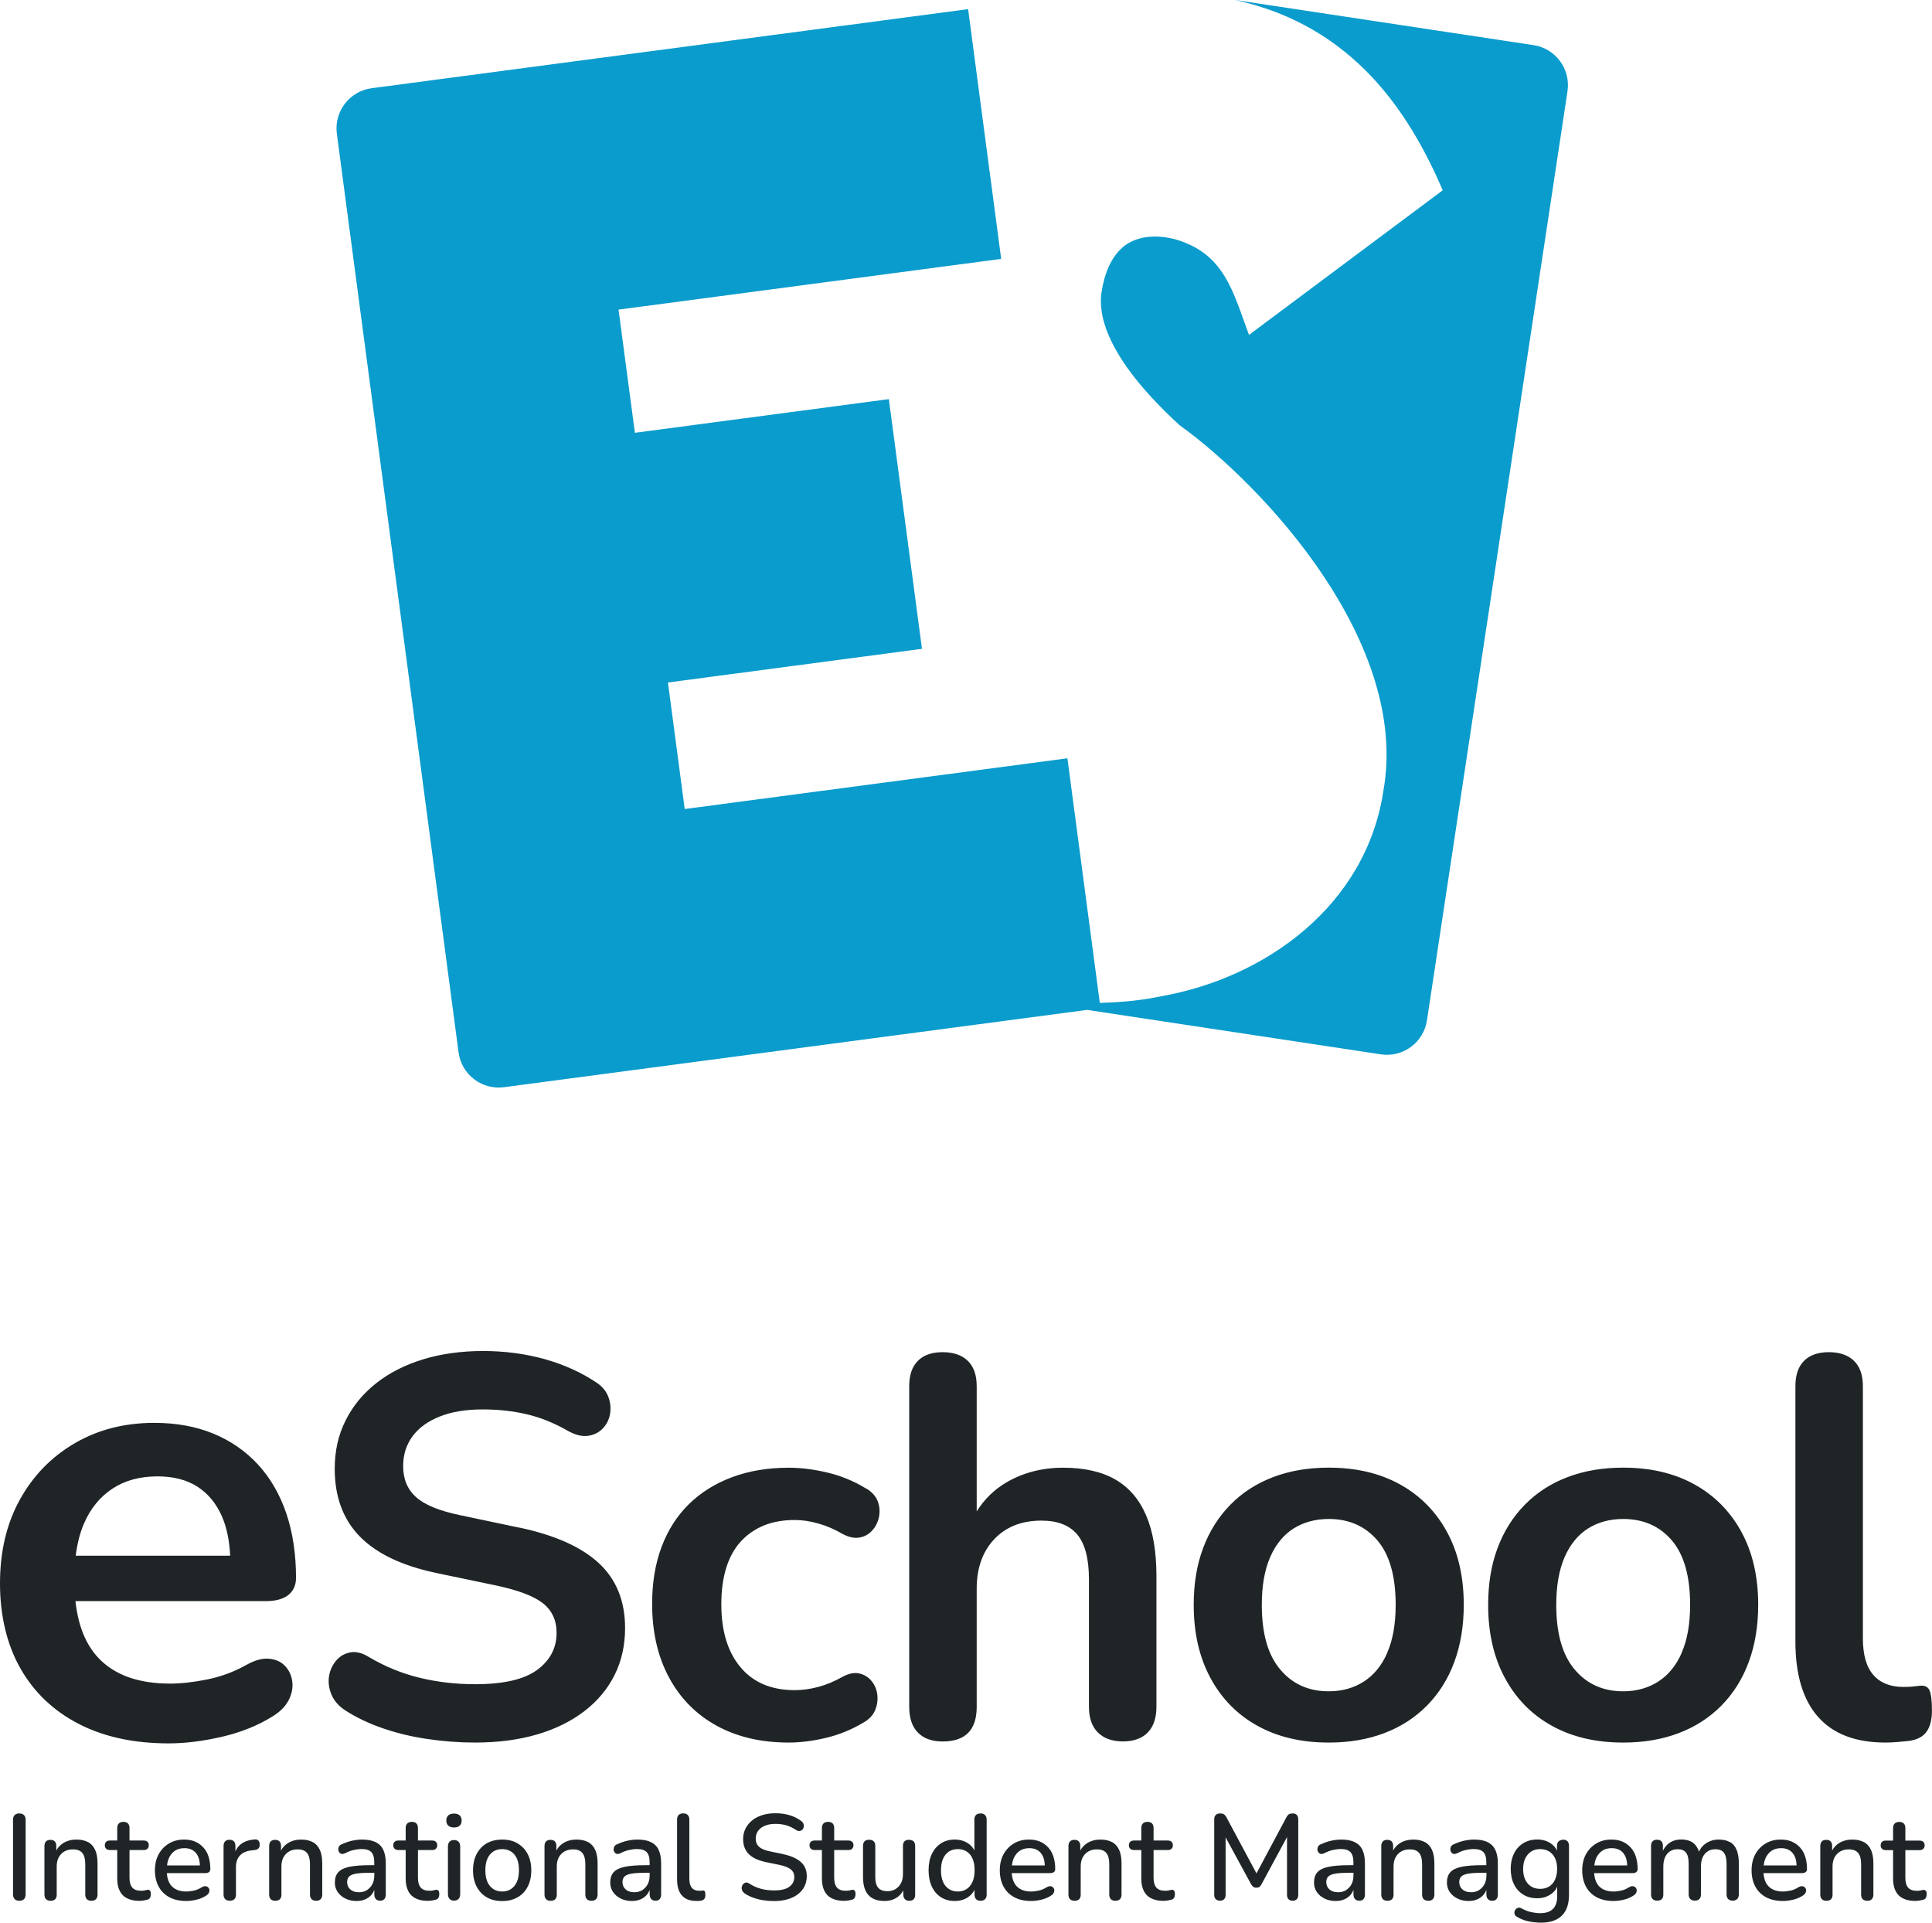
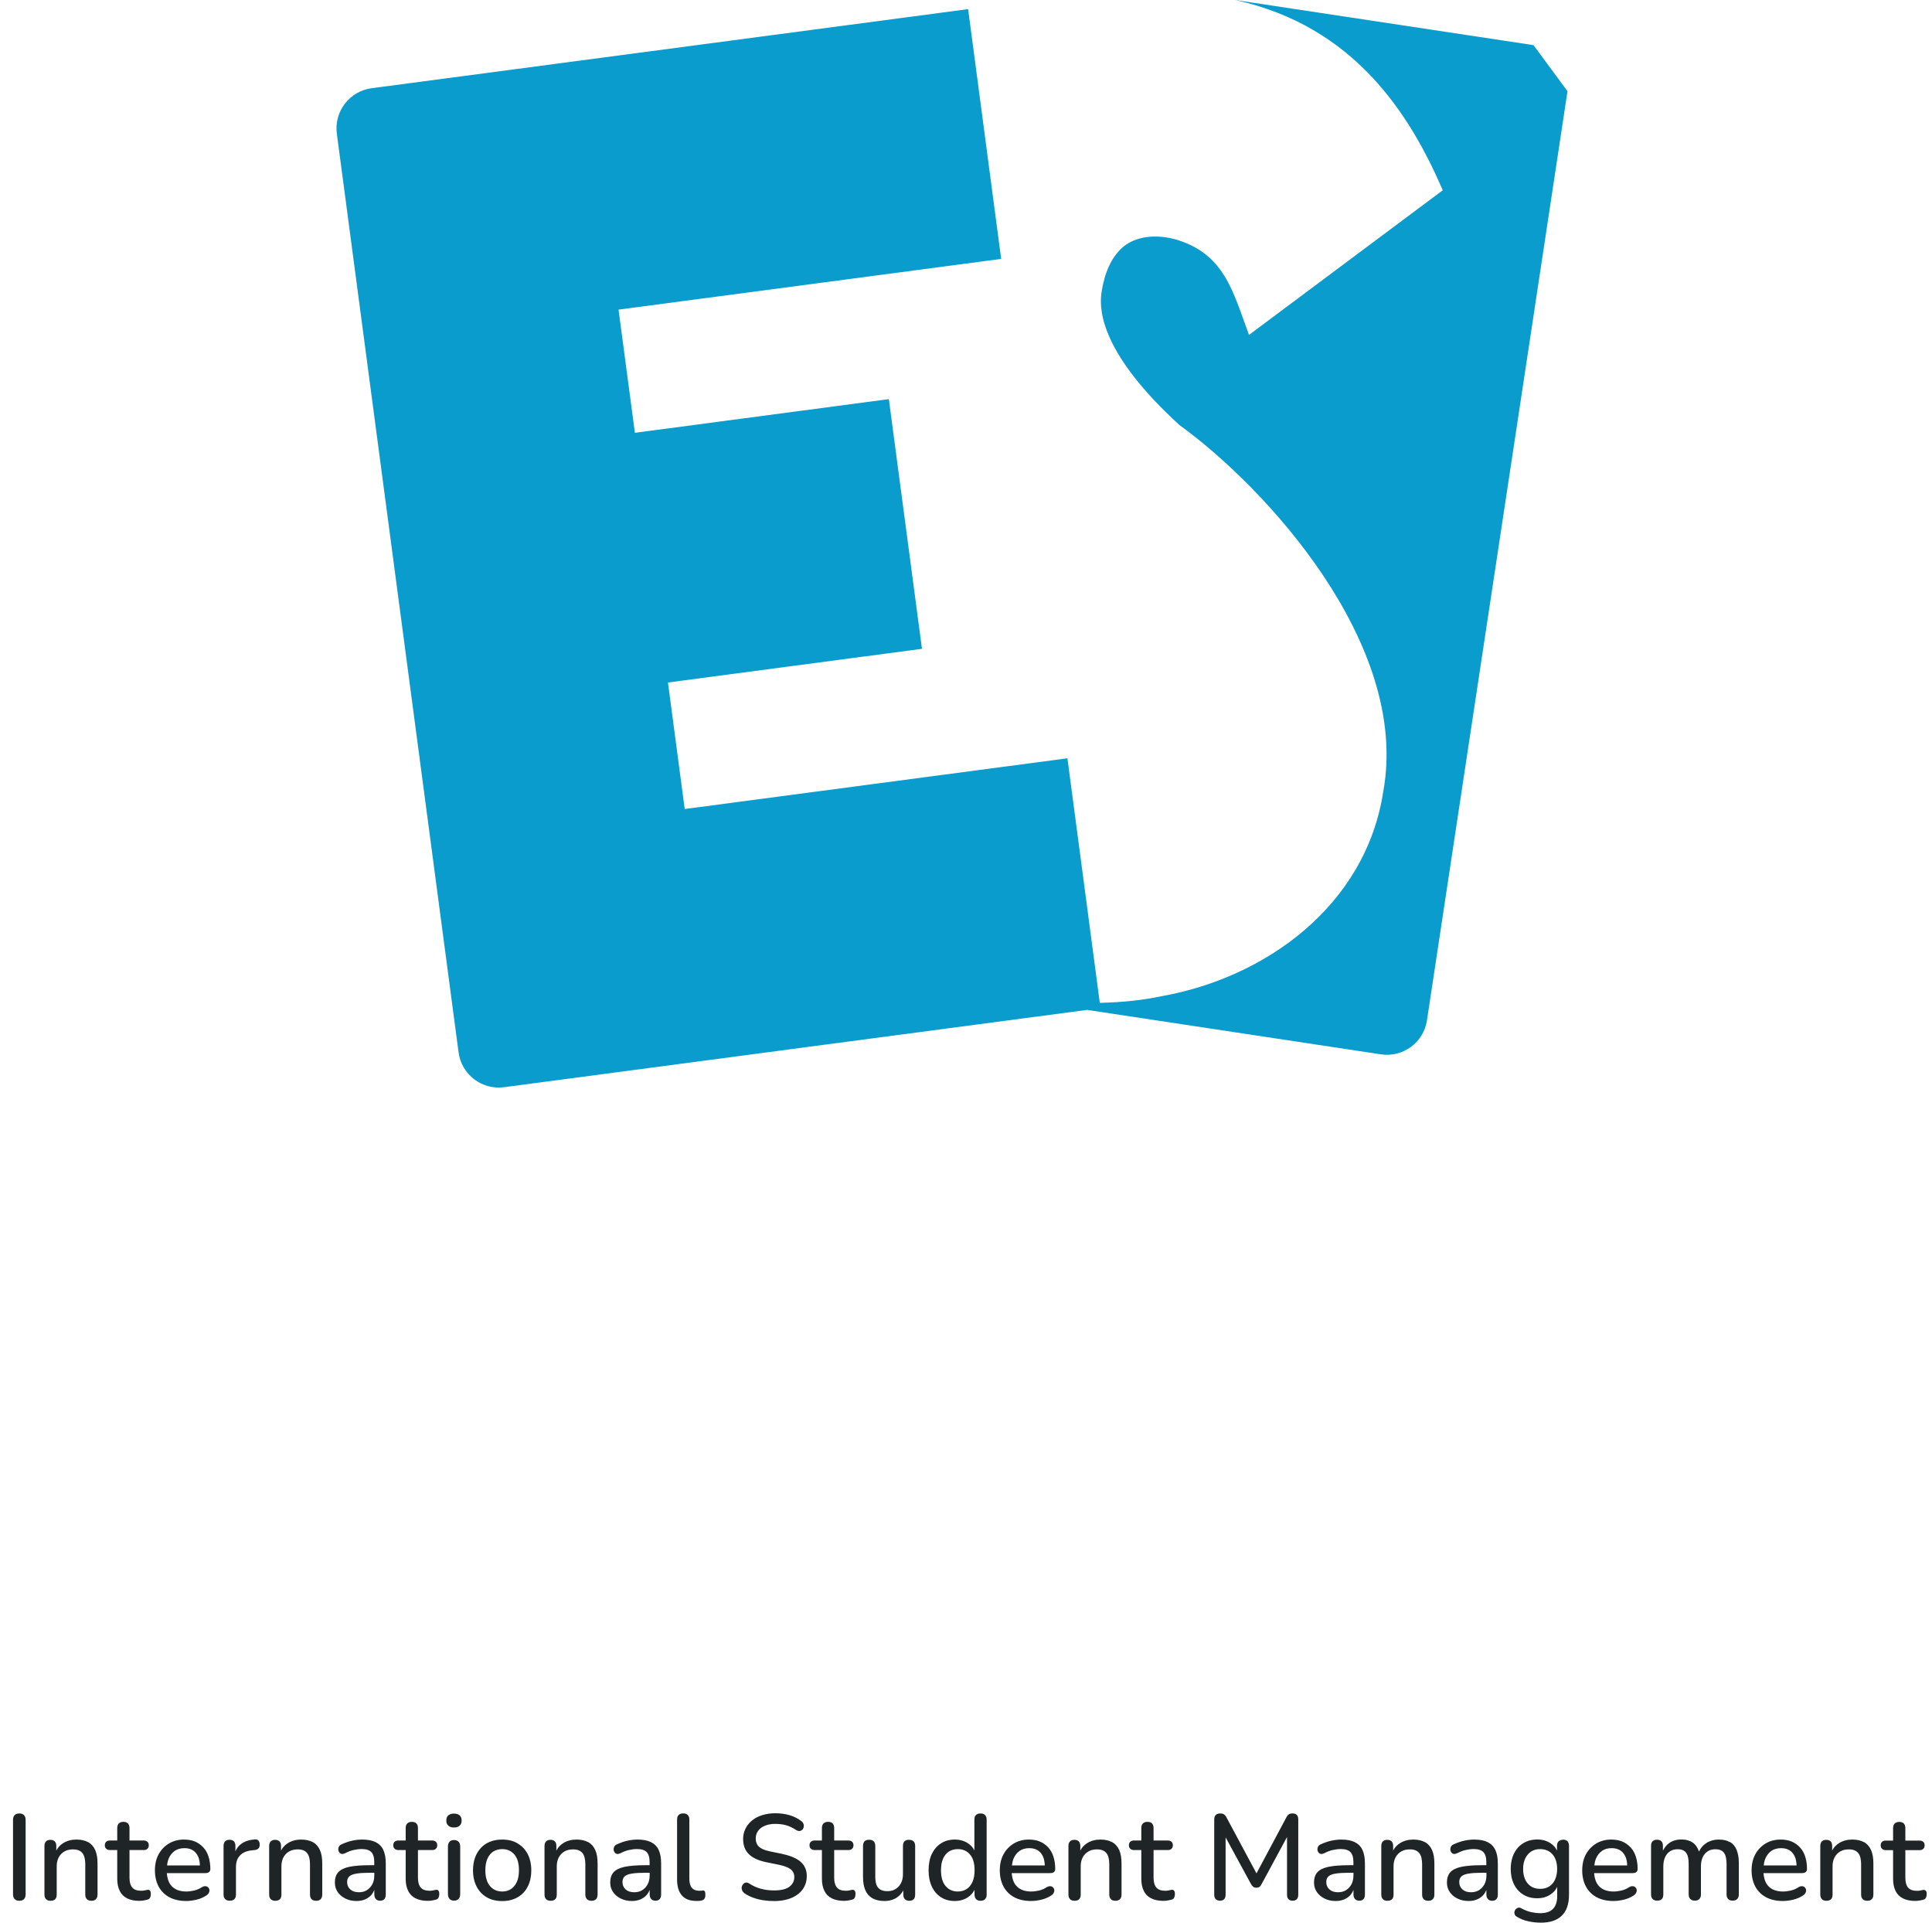
<svg xmlns="http://www.w3.org/2000/svg" id="Layer_1" data-name="Layer 1" viewBox="0 0 283.46 282.08">
  <defs>
    <style>
      .cls-1 {
        fill: #0a9ccc;
      }

      .cls-2 {
        fill: #1f2426;
      }
    </style>
  </defs>
-   <path class="cls-1" d="M224.99,6.62L181.21,0c17.52,3.83,25.65,16.77,30.47,27.91l-28.43,21.22c-2.36-6.33-3.58-12.03-10.99-14.07-3.45-.86-6.13-.09-7.67,1.33-1.54,1.42-2.54,3.6-2.98,6.52-.44,2.9.26,9.21,11.43,19.44,12.55,9.06,33.83,32.06,29.92,53.7-2.54,16.8-17.29,27.41-32.61,30.1-2.55.55-5.48.88-8.99.97l-4.75-35.88-56.15,7.44-2.46-18.56,37.27-4.94-4.86-36.63-37.26,4.94-2.4-18.07,56.14-7.44-4.85-36.64L54.53,12.94c-3.25.43-5.54,3.42-5.11,6.67l17.86,134.77c.43,3.25,3.42,5.54,6.67,5.11l85.55-11.34,43.1,6.52c3.24.49,6.27-1.74,6.76-4.98L229.98,13.38c.49-3.24-1.74-6.27-4.98-6.76Z" />
-   <path class="cls-2" d="M42.27,234c.77-.58,1.16-1.43,1.16-2.54,0-3.51-.48-6.67-1.43-9.47-.96-2.8-2.34-5.19-4.16-7.16-1.82-1.97-4.01-3.48-6.56-4.53-2.56-1.05-5.44-1.57-8.64-1.57-4.38,0-8.27,1-11.69,3-3.42,2-6.1,4.76-8.04,8.27-1.94,3.51-2.91,7.61-2.91,12.29s1,8.96,3,12.47c2,3.51,4.85,6.22,8.55,8.13,3.7,1.91,8.1,2.86,13.21,2.86,2.4,0,5-.32,7.81-.97,2.8-.65,5.28-1.65,7.44-3,1.11-.68,1.89-1.48,2.36-2.4.46-.92.63-1.83.51-2.73-.12-.89-.48-1.65-1.06-2.26-.59-.62-1.37-.97-2.36-1.06-.99-.09-2.13.23-3.42.97-1.79.99-3.68,1.68-5.68,2.08-2,.4-3.8.6-5.41.6-4.62,0-8.12-1.25-10.49-3.74-1.88-1.98-3-4.78-3.39-8.36h27.93c1.42,0,2.51-.29,3.28-.88ZM11.11,228.22c.22-1.75.61-3.35,1.23-4.76.95-2.19,2.34-3.88,4.16-5.08,1.82-1.2,4.02-1.8,6.61-1.8,2.34,0,4.3.51,5.87,1.52,1.57,1.02,2.77,2.48,3.6,4.39.69,1.59,1.08,3.51,1.19,5.73H11.11ZM76.17,224.1l-8.63-1.82c-3.06-.63-5.23-1.52-6.49-2.65-1.27-1.13-1.9-2.65-1.9-4.55,0-1.69.46-3.15,1.39-4.4.92-1.24,2.26-2.2,4-2.89,1.74-.69,3.83-1.03,6.26-1.03s4.49.24,6.49.71c2.01.47,3.99,1.27,5.94,2.38,1.11.63,2.1.9,2.97.79.87-.1,1.6-.45,2.18-1.03s.95-1.28,1.11-2.1c.16-.82.09-1.65-.2-2.5-.29-.84-.86-1.56-1.7-2.14-2.27-1.53-4.83-2.69-7.68-3.49-2.85-.79-5.86-1.19-9.03-1.19s-6.17.41-8.83,1.23c-2.67.82-4.96,1.99-6.89,3.52-1.93,1.53-3.42,3.35-4.47,5.47-1.06,2.11-1.58,4.46-1.58,7.05,0,4.12,1.23,7.43,3.68,9.94,2.46,2.51,6.19,4.29,11.21,5.35l8.71,1.82c3.28.69,5.59,1.56,6.93,2.61,1.35,1.06,2.02,2.51,2.02,4.36,0,2.22-.95,4.03-2.85,5.43-1.9,1.4-4.94,2.1-9.11,2.1-2.85,0-5.57-.32-8.16-.95-2.59-.63-5.04-1.64-7.37-3.01-1-.63-1.93-.87-2.77-.71-.85.16-1.55.57-2.1,1.23-.55.66-.9,1.43-1.03,2.3-.13.87-.01,1.76.36,2.65.37.9,1.03,1.66,1.98,2.3,1.64,1.06,3.48,1.94,5.54,2.65,2.06.71,4.25,1.24,6.57,1.58,2.32.34,4.65.52,6.97.52,3.38,0,6.42-.4,9.11-1.19,2.69-.79,5-1.93,6.93-3.41,1.93-1.48,3.41-3.25,4.44-5.31,1.03-2.06,1.54-4.36,1.54-6.89,0-3.96-1.28-7.13-3.84-9.51-2.56-2.38-6.46-4.12-11.68-5.23ZM127.13,218.4c-1.8-1.11-3.71-1.9-5.74-2.38-2.03-.48-3.92-.71-5.66-.71-3.06,0-5.83.46-8.32,1.39-2.48.92-4.59,2.25-6.34,3.96-1.74,1.72-3.08,3.8-4,6.26-.93,2.46-1.39,5.24-1.39,8.36,0,4.12.82,7.71,2.46,10.77,1.64,3.06,3.96,5.43,6.97,7.09,3.01,1.66,6.55,2.49,10.61,2.49,1.74,0,3.59-.24,5.55-.71,1.95-.47,3.8-1.24,5.54-2.3.79-.47,1.33-1.08,1.62-1.82.29-.74.38-1.49.28-2.26-.11-.77-.4-1.43-.87-1.98-.47-.55-1.07-.91-1.78-1.07-.71-.16-1.52,0-2.42.48-1.22.69-2.42,1.19-3.6,1.5-1.19.32-2.34.47-3.44.47-3.43,0-6.09-1.12-7.96-3.37-1.88-2.24-2.81-5.32-2.81-9.23,0-2.01.24-3.77.71-5.31.47-1.53,1.17-2.81,2.1-3.84.92-1.03,2.05-1.82,3.37-2.38,1.32-.55,2.85-.83,4.59-.83,1.11,0,2.27.17,3.48.52,1.21.34,2.4.86,3.57,1.54.9.47,1.72.65,2.46.51.74-.13,1.36-.47,1.86-1.03.5-.55.83-1.21.99-1.98.16-.77.1-1.52-.16-2.26-.27-.74-.82-1.37-1.66-1.9ZM163.66,217.05c-2.01-1.16-4.57-1.74-7.68-1.74s-5.9.73-8.36,2.18c-1.78,1.05-3.22,2.47-4.32,4.23v-18.37c0-1.64-.44-2.88-1.31-3.72-.87-.84-2.1-1.27-3.68-1.27s-2.8.42-3.64,1.27c-.85.85-1.27,2.09-1.27,3.72v47.05c0,1.64.42,2.89,1.27,3.76.84.87,2.06,1.31,3.64,1.31,3.33,0,4.99-1.69,4.99-5.07v-17.35c0-3.01.86-5.43,2.57-7.25,1.72-1.82,4.03-2.73,6.93-2.73,2.38,0,4.13.69,5.27,2.06,1.13,1.37,1.7,3.56,1.7,6.57v18.69c0,1.64.44,2.89,1.31,3.76.87.87,2.1,1.31,3.68,1.31s2.8-.44,3.64-1.31c.84-.87,1.27-2.12,1.27-3.76v-19.17c0-3.59-.5-6.56-1.51-8.91-1-2.35-2.51-4.11-4.52-5.27ZM205.41,217.76c-2.96-1.64-6.44-2.46-10.46-2.46-3.01,0-5.73.46-8.16,1.39-2.43.92-4.52,2.27-6.26,4.04-1.74,1.77-3.08,3.88-4,6.34-.93,2.46-1.39,5.24-1.39,8.36,0,4.12.82,7.7,2.46,10.73,1.64,3.04,3.93,5.37,6.89,7.01,2.96,1.64,6.44,2.46,10.46,2.46,3.01,0,5.73-.46,8.16-1.39,2.43-.92,4.51-2.27,6.26-4.04,1.74-1.77,3.08-3.89,4-6.38.92-2.48,1.39-5.28,1.39-8.4,0-4.12-.82-7.68-2.46-10.69-1.64-3.01-3.93-5.33-6.89-6.97ZM203.55,242.44c-.82,1.88-1.97,3.29-3.45,4.24-1.48.95-3.19,1.43-5.15,1.43-2.96,0-5.33-1.07-7.13-3.21-1.8-2.14-2.69-5.29-2.69-9.47,0-2.8.41-5.13,1.23-7.01.82-1.87,1.97-3.27,3.44-4.2,1.48-.92,3.19-1.39,5.15-1.39,2.96,0,5.33,1.04,7.13,3.13,1.79,2.09,2.69,5.24,2.69,9.46,0,2.8-.41,5.14-1.23,7.01ZM248.61,217.76c-2.96-1.64-6.44-2.46-10.46-2.46-3.01,0-5.73.46-8.16,1.39-2.43.92-4.52,2.27-6.26,4.04-1.74,1.77-3.08,3.88-4,6.34-.93,2.46-1.39,5.24-1.39,8.36,0,4.12.82,7.7,2.46,10.73,1.64,3.04,3.93,5.37,6.89,7.01,2.96,1.64,6.44,2.46,10.46,2.46,3.01,0,5.73-.46,8.16-1.39,2.43-.92,4.51-2.27,6.26-4.04,1.74-1.77,3.08-3.89,4-6.38.92-2.48,1.39-5.28,1.39-8.4,0-4.12-.82-7.68-2.46-10.69-1.64-3.01-3.93-5.33-6.89-6.97ZM246.75,242.44c-.82,1.88-1.97,3.29-3.45,4.24-1.48.95-3.19,1.43-5.15,1.43-2.96,0-5.33-1.07-7.13-3.21-1.8-2.14-2.69-5.29-2.69-9.47,0-2.8.41-5.13,1.23-7.01.82-1.87,1.97-3.27,3.44-4.2,1.48-.92,3.19-1.39,5.15-1.39,2.96,0,5.33,1.04,7.13,3.13,1.79,2.09,2.69,5.24,2.69,9.46,0,2.8-.41,5.14-1.23,7.01ZM283.07,247.9c-.27-.5-.77-.7-1.51-.59-.37.05-.74.09-1.11.12-.37.03-.77.04-1.19.04-1.9,0-3.37-.58-4.39-1.74-1.03-1.16-1.55-2.96-1.55-5.39v-36.99c0-1.64-.44-2.88-1.31-3.72-.87-.84-2.1-1.27-3.68-1.27s-2.8.42-3.64,1.27c-.85.85-1.27,2.09-1.27,3.72v37.47c0,4.86,1.11,8.54,3.33,11.05,2.22,2.51,5.52,3.76,9.9,3.76.58,0,1.16-.03,1.74-.08.58-.05,1.13-.11,1.66-.16,1.21-.16,2.08-.61,2.61-1.35.53-.74.79-1.77.79-3.09,0-1.53-.13-2.55-.4-3.05Z" />
+   <path class="cls-1" d="M224.99,6.62L181.21,0c17.52,3.83,25.65,16.77,30.47,27.91l-28.43,21.22c-2.36-6.33-3.58-12.03-10.99-14.07-3.45-.86-6.13-.09-7.67,1.33-1.54,1.42-2.54,3.6-2.98,6.52-.44,2.9.26,9.21,11.43,19.44,12.55,9.06,33.83,32.06,29.92,53.7-2.54,16.8-17.29,27.41-32.61,30.1-2.55.55-5.48.88-8.99.97l-4.75-35.88-56.15,7.44-2.46-18.56,37.27-4.94-4.86-36.63-37.26,4.94-2.4-18.07,56.14-7.44-4.85-36.64L54.53,12.94c-3.25.43-5.54,3.42-5.11,6.67l17.86,134.77c.43,3.25,3.42,5.54,6.67,5.11l85.55-11.34,43.1,6.52c3.24.49,6.27-1.74,6.76-4.98L229.98,13.38Z" />
  <path class="cls-2" d="M2.83,266.03c-.3,0-.52.08-.68.24-.16.16-.24.39-.24.7v10.92c0,.3.08.53.24.7.16.17.39.25.68.25s.54-.08.7-.25c.15-.17.23-.4.23-.7v-10.92c0-.31-.08-.54-.24-.7-.16-.16-.39-.24-.69-.24ZM12.93,270.24c-.46-.25-1.03-.38-1.72-.38-.72,0-1.37.17-1.92.51-.44.27-.78.63-1.03,1.1v-.66c0-.3-.07-.52-.22-.68-.15-.15-.36-.23-.65-.23s-.49.08-.64.23c-.15.15-.23.38-.23.68v7.12c0,.29.08.51.23.67.16.16.37.24.66.24.61,0,.91-.3.91-.91v-4.13c0-.76.22-1.37.65-1.82.43-.45,1.01-.68,1.74-.68.62,0,1.07.17,1.36.52.29.34.44.89.44,1.64v4.47c0,.29.08.51.23.67.15.16.38.24.68.24s.5-.08.66-.24c.15-.16.23-.38.23-.67v-4.58c0-.78-.11-1.43-.34-1.95-.23-.52-.57-.9-1.02-1.16ZM21.67,277.23c-.11.01-.24.04-.4.08-.16.04-.35.06-.56.06-.61,0-1.04-.16-1.31-.48-.27-.32-.4-.8-.4-1.43v-4.06h2.08c.24,0,.42-.06.55-.19.13-.12.2-.29.2-.51,0-.23-.07-.4-.2-.52-.13-.12-.32-.18-.55-.18h-2.08v-1.83c0-.3-.08-.52-.23-.68-.15-.15-.37-.23-.66-.23s-.51.08-.67.23c-.16.15-.24.38-.24.68v1.83h-1.07c-.24,0-.42.06-.55.18-.13.12-.2.29-.2.52s.07.38.2.51c.13.12.31.19.55.19h1.07v4.2c0,.7.12,1.29.36,1.78.24.49.6.86,1.09,1.1.49.25,1.09.37,1.8.37.19,0,.41-.02.65-.06.24-.04.44-.09.58-.13.17-.05.28-.15.35-.3.07-.15.1-.32.1-.5,0-.25-.04-.42-.13-.51-.08-.09-.19-.13-.32-.13ZM30.68,274.62c.12-.1.18-.25.18-.45,0-.66-.09-1.26-.26-1.8-.17-.54-.43-.99-.77-1.36-.34-.37-.75-.66-1.22-.86-.47-.2-1.02-.29-1.62-.29-.82,0-1.55.19-2.19.57-.64.38-1.15.91-1.52,1.58-.37.68-.55,1.47-.55,2.37s.19,1.72.56,2.4c.37.67.9,1.19,1.58,1.55.68.36,1.5.54,2.45.54.5,0,1.02-.07,1.55-.2s1-.34,1.41-.61c.18-.12.3-.25.37-.4s.1-.29.07-.44c-.02-.14-.09-.26-.19-.36-.1-.09-.23-.15-.39-.16-.16-.01-.34.04-.54.16-.36.23-.73.39-1.13.48-.4.09-.78.14-1.13.14-.94,0-1.65-.26-2.15-.79-.42-.45-.65-1.09-.71-1.91h5.65c.24,0,.42-.05.53-.15ZM24.51,273.67c.04-.39.12-.75.26-1.07.2-.46.5-.82.88-1.09.39-.26.86-.39,1.41-.39.5,0,.92.11,1.26.33.34.22.59.54.77.95.15.35.22.78.24,1.26h-4.81ZM37.37,269.84c-.8.06-1.45.27-1.96.64-.38.27-.67.64-.87,1.11v-.79c0-.3-.07-.52-.22-.68-.15-.15-.36-.23-.65-.23s-.49.08-.64.23c-.15.15-.23.38-.23.68v7.12c0,.29.08.51.23.67.16.16.38.24.68.24s.54-.08.69-.24c.15-.16.22-.38.22-.67v-4.04c0-.72.2-1.29.61-1.71.4-.42.99-.66,1.76-.73l.34-.04c.27-.02.47-.11.61-.26.13-.15.18-.35.16-.6-.01-.25-.08-.43-.2-.55-.13-.12-.3-.17-.51-.16ZM45.9,270.24c-.46-.25-1.03-.38-1.72-.38-.72,0-1.37.17-1.92.51-.44.27-.78.63-1.03,1.1v-.66c0-.3-.07-.52-.22-.68-.15-.15-.36-.23-.65-.23s-.49.08-.64.23c-.15.15-.23.38-.23.68v7.12c0,.29.08.51.23.67.16.16.37.24.66.24.61,0,.91-.3.91-.91v-4.13c0-.76.22-1.37.65-1.82.43-.45,1.01-.68,1.74-.68.62,0,1.07.17,1.36.52.29.34.44.89.44,1.64v4.47c0,.29.08.51.23.67.15.16.38.24.68.24s.5-.08.66-.24c.15-.16.23-.38.23-.67v-4.58c0-.78-.11-1.43-.34-1.95-.23-.52-.57-.9-1.02-1.16ZM55.1,270.23c-.52-.25-1.17-.37-1.97-.37-.45,0-.93.05-1.44.16-.51.11-1.03.29-1.55.53-.19.07-.32.18-.4.32-.08.14-.11.29-.11.44,0,.15.05.29.13.41.08.12.2.2.34.24.14.04.31,0,.52-.09.44-.23.86-.39,1.27-.48.41-.09.8-.14,1.18-.14.65,0,1.12.15,1.41.45.28.3.43.78.43,1.46v.46h-.61c-1.28,0-2.3.08-3.06.24-.75.16-1.29.43-1.62.8-.33.37-.49.88-.49,1.52,0,.51.14.97.41,1.37.27.4.65.72,1.13.96.48.24,1.02.36,1.63.36.49,0,.92-.08,1.3-.25.38-.17.7-.41.95-.72.15-.19.27-.41.37-.65v.67c0,.29.08.51.23.67.15.16.36.24.62.24.27,0,.48-.08.62-.24.14-.16.21-.38.21-.67v-4.58c0-.81-.13-1.47-.37-1.98s-.63-.89-1.15-1.14ZM54.91,275.2c0,.46-.1.87-.29,1.23-.2.36-.46.64-.79.85-.33.21-.72.31-1.16.31-.55,0-.97-.14-1.28-.42-.31-.28-.46-.64-.46-1.09,0-.34.1-.61.31-.81s.56-.34,1.06-.42c.5-.08,1.18-.12,2.03-.12h.59v.48ZM63.99,277.23c-.11.01-.24.04-.4.08-.16.04-.35.06-.56.06-.61,0-1.04-.16-1.31-.48-.27-.32-.4-.8-.4-1.43v-4.06h2.08c.24,0,.42-.06.55-.19.13-.12.2-.29.2-.51,0-.23-.07-.4-.2-.52-.13-.12-.31-.18-.55-.18h-2.08v-1.83c0-.3-.08-.52-.23-.68-.15-.15-.37-.23-.66-.23s-.51.08-.67.23c-.16.15-.24.38-.24.68v1.83h-1.07c-.24,0-.42.06-.55.18-.13.12-.2.29-.2.52s.07.38.2.51c.13.12.32.19.55.19h1.07v4.2c0,.7.12,1.29.36,1.78.24.49.6.86,1.09,1.1.49.25,1.09.37,1.8.37.19,0,.41-.02.65-.06.24-.04.44-.09.58-.13.17-.05.28-.15.35-.3.07-.15.1-.32.1-.5,0-.25-.04-.42-.13-.51-.08-.09-.19-.13-.32-.13ZM66.61,269.93c-.29,0-.5.08-.66.25-.15.17-.23.4-.23.71v6.95c0,.31.08.55.23.72.16.17.37.26.66.26s.52-.09.68-.26c.16-.17.23-.41.23-.72v-6.95c0-.31-.08-.55-.24-.71-.16-.17-.38-.25-.67-.25ZM66.61,266.05c-.36,0-.63.09-.83.26-.2.17-.3.42-.3.76s.1.57.3.75c.2.18.47.27.83.27s.63-.09.83-.27.29-.43.29-.75-.1-.58-.29-.76c-.2-.17-.47-.26-.83-.26ZM75.93,270.41c-.63-.37-1.39-.55-2.25-.55-.65,0-1.25.1-1.77.31-.53.21-.98.51-1.35.91-.37.4-.66.87-.86,1.42-.2.55-.3,1.17-.3,1.87,0,.91.18,1.71.53,2.39.36.68.85,1.2,1.49,1.57.63.37,1.39.55,2.27.55.64,0,1.23-.1,1.75-.31.53-.21.98-.51,1.35-.9.37-.39.66-.87.86-1.42.2-.56.3-1.18.3-1.87,0-.93-.18-1.72-.53-2.4-.36-.67-.85-1.19-1.49-1.56ZM75.83,276.07c-.21.46-.49.81-.86,1.05-.37.24-.79.36-1.28.36-.75,0-1.35-.27-1.8-.8-.45-.53-.68-1.31-.68-2.32,0-.68.1-1.25.31-1.71.21-.46.5-.81.86-1.04.37-.23.8-.35,1.3-.35.74,0,1.33.26,1.78.78.45.52.68,1.29.68,2.32,0,.68-.1,1.25-.31,1.71ZM86.3,270.24c-.46-.25-1.03-.38-1.72-.38-.72,0-1.37.17-1.92.51-.44.27-.78.63-1.03,1.1v-.66c0-.3-.07-.52-.22-.68s-.36-.23-.65-.23-.49.08-.64.23c-.15.15-.23.38-.23.68v7.12c0,.29.08.51.23.67.15.16.37.24.66.24.61,0,.91-.3.91-.91v-4.13c0-.76.22-1.37.65-1.82.43-.45,1.01-.68,1.74-.68.62,0,1.07.17,1.36.52.29.34.44.89.44,1.64v4.47c0,.29.08.51.23.67.15.16.38.24.68.24s.5-.08.66-.24c.15-.16.23-.38.23-.67v-4.58c0-.78-.11-1.43-.34-1.95-.23-.52-.57-.9-1.02-1.16ZM95.5,270.23c-.52-.25-1.17-.37-1.97-.37-.45,0-.93.05-1.44.16-.51.11-1.03.29-1.55.53-.19.07-.32.18-.4.32s-.11.29-.11.44c0,.15.05.29.13.41.08.12.2.2.34.24.14.04.31,0,.52-.09.44-.23.86-.39,1.27-.48.41-.09.8-.14,1.18-.14.65,0,1.12.15,1.41.45.28.3.43.78.43,1.46v.46h-.61c-1.28,0-2.3.08-3.06.24-.75.16-1.29.43-1.62.8-.33.37-.49.88-.49,1.52,0,.51.14.97.41,1.37.27.4.65.72,1.13.96.48.24,1.02.36,1.63.36.49,0,.92-.08,1.3-.25.38-.17.7-.41.95-.72.15-.19.27-.41.37-.65v.67c0,.29.08.51.23.67.16.16.36.24.62.24.27,0,.48-.08.62-.24.14-.16.21-.38.21-.67v-4.58c0-.81-.13-1.47-.37-1.98s-.63-.89-1.15-1.14ZM95.31,275.2c0,.46-.1.87-.29,1.23-.2.36-.46.64-.79.85-.33.21-.72.31-1.16.31-.55,0-.97-.14-1.28-.42-.31-.28-.46-.64-.46-1.09,0-.34.1-.61.31-.81.21-.2.56-.34,1.06-.42.5-.08,1.18-.12,2.03-.12h.59v.48ZM103.1,277.34c-.08.01-.17.02-.25.03-.08,0-.18,0-.29,0-.46,0-.82-.15-1.06-.44-.24-.29-.36-.73-.36-1.33v-8.67c0-.3-.08-.52-.24-.68s-.38-.23-.67-.23-.5.08-.66.23c-.15.15-.23.38-.23.68v8.78c0,1.02.23,1.8.7,2.34.47.54,1.17.81,2.09.81.11,0,.22,0,.34,0,.12,0,.23-.02.34-.03.24-.04.41-.12.52-.26.11-.14.16-.33.16-.58,0-.27-.03-.45-.09-.54-.06-.09-.16-.13-.3-.12ZM114.85,271.98l-1.89-.39c-.75-.15-1.28-.38-1.6-.68-.32-.3-.48-.69-.48-1.19,0-.44.12-.82.35-1.14.23-.32.56-.57,1-.75.43-.18.94-.27,1.52-.27s1.11.07,1.59.2c.48.14.95.36,1.42.67.2.13.39.19.55.17.17-.02.3-.08.41-.19.11-.11.17-.24.2-.39s.02-.31-.04-.47c-.05-.16-.16-.29-.31-.4-.51-.39-1.09-.68-1.74-.87-.65-.19-1.34-.28-2.07-.28-.69,0-1.32.09-1.91.27-.58.18-1.08.44-1.5.78-.42.34-.74.74-.97,1.2-.23.46-.35.97-.35,1.53,0,.93.28,1.66.83,2.21.55.55,1.39.94,2.52,1.18l1.91.39c.81.17,1.38.39,1.73.67.34.28.52.66.52,1.13,0,.58-.24,1.05-.72,1.42-.48.36-1.23.54-2.24.54-.7,0-1.35-.08-1.94-.24-.59-.16-1.16-.41-1.69-.76-.19-.13-.36-.18-.52-.15-.15.03-.29.1-.39.22-.11.12-.18.26-.21.42-.03.16-.01.32.05.49.06.17.19.31.36.45.37.25.78.46,1.25.63.46.17.96.3,1.48.38.52.08,1.06.12,1.6.12.74,0,1.4-.09,1.99-.26.59-.17,1.09-.42,1.51-.74.42-.32.74-.7.96-1.15.23-.45.34-.95.34-1.5,0-.87-.29-1.56-.87-2.08-.58-.52-1.47-.91-2.65-1.16ZM125.06,277.23c-.11.01-.24.04-.4.08-.16.04-.35.06-.56.06-.61,0-1.04-.16-1.31-.48-.27-.32-.4-.8-.4-1.43v-4.06h2.08c.24,0,.42-.06.55-.19s.2-.29.2-.51c0-.23-.07-.4-.2-.52s-.32-.18-.55-.18h-2.08v-1.83c0-.3-.08-.52-.23-.68-.15-.15-.37-.23-.66-.23s-.51.08-.67.23c-.16.15-.24.38-.24.68v1.83h-1.07c-.24,0-.42.06-.55.18-.13.12-.2.29-.2.52s.07.38.2.51c.13.12.31.19.55.19h1.07v4.2c0,.7.12,1.29.36,1.78.24.49.6.86,1.09,1.1.49.25,1.09.37,1.8.37.19,0,.41-.02.65-.06.24-.04.44-.09.58-.13.17-.05.28-.15.35-.3.07-.15.1-.32.1-.5,0-.25-.04-.42-.13-.51-.08-.09-.19-.13-.32-.13ZM133.39,269.89c-.3,0-.52.07-.68.22-.15.15-.23.38-.23.69v4.13c0,.75-.21,1.35-.63,1.81-.42.46-.97.69-1.65.69-.62,0-1.07-.17-1.35-.5-.29-.33-.43-.85-.43-1.55v-4.58c0-.31-.08-.54-.24-.69-.16-.15-.38-.22-.67-.22s-.51.07-.66.22c-.15.15-.23.38-.23.69v4.56c0,.78.12,1.43.35,1.95.23.52.58.91,1.05,1.17.47.26,1.05.39,1.75.39s1.33-.18,1.85-.53c.38-.26.68-.6.91-1.02v.61c0,.29.08.51.23.67.15.16.37.24.64.24.58,0,.87-.3.87-.91v-7.12c0-.31-.08-.54-.23-.69-.16-.15-.37-.22-.66-.22ZM143.85,266.03c-.29,0-.5.08-.66.23-.16.15-.23.38-.23.68v4.51c-.21-.41-.51-.75-.92-1.03-.55-.37-1.21-.56-1.97-.56s-1.43.18-2,.55c-.58.37-1.02.88-1.35,1.55-.32.66-.48,1.47-.48,2.4s.16,1.71.48,2.4c.32.68.77,1.2,1.35,1.57.58.36,1.24.54,2,.54s1.43-.19,1.99-.58c.4-.28.71-.63.92-1.05v.69c0,.29.08.51.23.67.15.16.37.24.66.24s.5-.08.66-.24c.16-.16.23-.38.23-.67v-10.99c0-.3-.08-.52-.24-.68s-.38-.23-.67-.23ZM142.68,276.07c-.21.46-.49.81-.86,1.05-.37.24-.79.36-1.28.36-.75,0-1.35-.27-1.8-.8-.45-.53-.68-1.31-.68-2.32,0-.68.1-1.25.31-1.71.21-.46.5-.81.86-1.04.37-.23.8-.35,1.3-.35.74,0,1.33.26,1.78.78.45.52.68,1.29.68,2.32,0,.68-.1,1.25-.31,1.71ZM154.64,274.62c.12-.1.18-.25.18-.45,0-.66-.09-1.26-.26-1.8-.17-.54-.43-.99-.77-1.36-.34-.37-.75-.66-1.22-.86-.47-.2-1.02-.29-1.62-.29-.82,0-1.55.19-2.19.57-.64.38-1.15.91-1.52,1.58-.37.68-.55,1.47-.55,2.37s.19,1.72.56,2.4c.37.67.9,1.19,1.58,1.55.68.36,1.5.54,2.45.54.5,0,1.02-.07,1.55-.2s1-.34,1.41-.61c.18-.12.3-.25.37-.4.07-.15.1-.29.07-.44-.02-.14-.09-.26-.19-.36-.1-.09-.23-.15-.39-.16-.16-.01-.34.04-.54.16-.36.23-.73.39-1.13.48-.4.09-.78.14-1.13.14-.94,0-1.65-.26-2.15-.79-.42-.45-.65-1.09-.71-1.91h5.65c.24,0,.42-.05.53-.15ZM148.47,273.67c.04-.39.12-.75.26-1.07.2-.46.5-.82.88-1.09.39-.26.86-.39,1.41-.39.5,0,.92.11,1.26.33.34.22.59.54.77.95.15.35.22.78.24,1.26h-4.81ZM163.17,270.24c-.46-.25-1.03-.38-1.72-.38-.72,0-1.37.17-1.92.51-.44.27-.78.63-1.03,1.1v-.66c0-.3-.07-.52-.22-.68s-.36-.23-.65-.23-.49.08-.64.23c-.15.15-.23.38-.23.68v7.12c0,.29.08.51.23.67.15.16.37.24.66.24.61,0,.91-.3.91-.91v-4.13c0-.76.22-1.37.65-1.82.43-.45,1.01-.68,1.74-.68.62,0,1.07.17,1.36.52.29.34.44.89.44,1.64v4.47c0,.29.08.51.23.67.15.16.38.24.68.24s.5-.08.66-.24c.15-.16.23-.38.23-.67v-4.58c0-.78-.11-1.43-.34-1.95-.23-.52-.57-.9-1.02-1.16ZM171.92,277.23c-.11.01-.24.04-.4.08-.16.04-.35.06-.56.06-.61,0-1.04-.16-1.31-.48-.27-.32-.4-.8-.4-1.43v-4.06h2.08c.24,0,.42-.06.55-.19.13-.12.2-.29.2-.51,0-.23-.07-.4-.2-.52-.13-.12-.32-.18-.55-.18h-2.08v-1.83c0-.3-.08-.52-.23-.68-.15-.15-.37-.23-.66-.23s-.51.08-.67.23c-.16.15-.24.38-.24.68v1.83h-1.07c-.24,0-.42.06-.55.18-.13.12-.2.29-.2.52s.07.38.2.51c.13.12.31.19.55.19h1.07v4.2c0,.7.12,1.29.36,1.78.24.49.6.86,1.09,1.1.49.25,1.09.37,1.8.37.19,0,.41-.02.65-.06.24-.04.44-.09.58-.13.17-.05.28-.15.35-.3.07-.15.1-.32.1-.5,0-.25-.04-.42-.13-.51-.08-.09-.19-.13-.32-.13ZM189.66,266.03c-.25,0-.44.04-.57.13-.13.09-.26.25-.37.47l-4.37,8.19-4.39-8.19c-.12-.23-.25-.38-.38-.47-.14-.09-.33-.13-.58-.13-.26,0-.47.07-.62.22-.16.15-.23.37-.23.65v11.06c0,.27.07.49.22.64.15.15.36.23.63.23s.48-.08.61-.23c.14-.15.21-.37.21-.64v-8.42l3.74,6.87c.09.17.2.29.32.38s.27.13.46.13.34-.04.45-.12c.11-.08.21-.21.3-.39l3.74-6.92v8.47c0,.27.07.49.21.64.14.15.35.23.62.23s.48-.08.61-.23c.14-.15.21-.37.21-.64v-11.06c0-.29-.07-.5-.21-.65-.14-.15-.34-.22-.61-.22ZM198.76,270.23c-.52-.25-1.17-.37-1.97-.37-.45,0-.93.05-1.44.16-.51.11-1.03.29-1.55.53-.19.07-.32.18-.4.32-.08.14-.11.29-.11.44,0,.15.05.29.13.41.08.12.2.2.34.24.14.04.31,0,.52-.09.44-.23.86-.39,1.27-.48.41-.09.8-.14,1.18-.14.65,0,1.12.15,1.41.45.28.3.43.78.43,1.46v.46h-.61c-1.28,0-2.3.08-3.06.24-.75.16-1.29.43-1.62.8-.33.37-.49.88-.49,1.52,0,.51.14.97.41,1.37.27.4.65.72,1.13.96.48.24,1.02.36,1.63.36.49,0,.92-.08,1.3-.25.38-.17.7-.41.95-.72.15-.19.27-.41.37-.65v.67c0,.29.08.51.23.67.16.16.36.24.62.24.27,0,.48-.08.62-.24.14-.16.21-.38.21-.67v-4.58c0-.81-.13-1.47-.37-1.98s-.63-.89-1.15-1.14ZM198.57,275.2c0,.46-.1.87-.29,1.23-.2.36-.46.64-.79.85-.33.21-.72.31-1.16.31-.55,0-.97-.14-1.28-.42-.31-.28-.46-.64-.46-1.09,0-.34.1-.61.31-.81.21-.2.56-.34,1.06-.42.5-.08,1.18-.12,2.03-.12h.59v.48ZM209.07,270.24c-.46-.25-1.03-.38-1.72-.38-.72,0-1.37.17-1.92.51-.44.27-.78.63-1.03,1.1v-.66c0-.3-.07-.52-.22-.68s-.36-.23-.65-.23-.49.08-.64.23c-.15.15-.23.38-.23.68v7.12c0,.29.08.51.23.67.16.16.37.24.66.24.61,0,.91-.3.91-.91v-4.13c0-.76.22-1.37.65-1.82.43-.45,1.01-.68,1.74-.68.62,0,1.07.17,1.36.52.29.34.44.89.44,1.64v4.47c0,.29.08.51.23.67.15.16.38.24.68.24s.5-.08.66-.24c.15-.16.23-.38.23-.67v-4.58c0-.78-.11-1.43-.34-1.95-.23-.52-.57-.9-1.02-1.16ZM218.26,270.23c-.52-.25-1.17-.37-1.97-.37-.45,0-.93.05-1.44.16-.51.11-1.03.29-1.55.53-.19.07-.32.18-.4.32s-.11.29-.11.44c0,.15.05.29.13.41.08.12.2.2.34.24.14.04.31,0,.52-.09.44-.23.86-.39,1.27-.48.41-.09.8-.14,1.18-.14.65,0,1.12.15,1.41.45.28.3.43.78.43,1.46v.46h-.61c-1.28,0-2.3.08-3.06.24-.75.16-1.29.43-1.62.8-.33.37-.49.88-.49,1.52,0,.51.14.97.41,1.37.27.4.65.72,1.13.96.48.24,1.02.36,1.63.36.49,0,.92-.08,1.3-.25.38-.17.7-.41.95-.72.15-.19.27-.41.37-.65v.68c0,.29.08.51.23.67.16.16.36.24.62.24.27,0,.48-.08.62-.24.14-.16.21-.38.21-.67v-4.58c0-.81-.13-1.47-.37-1.98-.25-.51-.63-.89-1.15-1.14ZM218.08,275.2c0,.46-.1.87-.29,1.23-.2.36-.46.64-.79.85-.33.21-.72.31-1.16.31-.55,0-.97-.14-1.28-.42-.31-.28-.46-.64-.46-1.09,0-.34.1-.61.31-.81.21-.2.56-.34,1.06-.42.5-.08,1.18-.12,2.03-.12h.59v.48ZM229.33,269.89c-.27,0-.49.08-.65.23s-.24.38-.24.68v.68c-.2-.43-.5-.78-.92-1.06-.56-.38-1.23-.57-1.99-.57-.58,0-1.11.1-1.59.31-.48.21-.89.5-1.23.88-.34.38-.6.83-.78,1.35s-.28,1.11-.28,1.76c0,.87.16,1.62.48,2.27.32.65.77,1.15,1.35,1.51.58.36,1.26.54,2.05.54s1.41-.19,1.98-.57c.44-.29.76-.66.96-1.11v1.38c0,.82-.21,1.44-.62,1.86s-1.04.63-1.87.63c-.4,0-.84-.05-1.31-.15-.47-.1-.96-.29-1.49-.58-.15-.08-.3-.11-.44-.07-.14.04-.25.11-.35.21-.09.11-.16.23-.19.37-.03.14-.01.28.04.42.06.14.18.25.36.35.49.3,1.03.51,1.63.64.6.13,1.22.2,1.86.2,1.34,0,2.36-.34,3.06-1.03.7-.69,1.05-1.71,1.05-3.06v-7.18c0-.3-.08-.52-.23-.68-.16-.15-.37-.23-.66-.23ZM228.16,275.72c-.2.44-.49.78-.85,1.01-.37.24-.81.36-1.34.36-.76,0-1.37-.26-1.82-.78-.45-.52-.68-1.24-.68-2.14,0-.59.1-1.11.31-1.54.21-.43.5-.77.86-1.01.37-.24.81-.36,1.32-.36.77,0,1.38.26,1.83.78s.67,1.23.67,2.12c0,.59-.1,1.11-.3,1.55ZM240.09,274.62c.12-.1.18-.25.18-.45,0-.66-.09-1.26-.26-1.8-.17-.54-.43-.99-.77-1.36-.34-.37-.75-.66-1.22-.86-.47-.2-1.02-.29-1.62-.29-.82,0-1.55.19-2.19.57-.64.38-1.15.91-1.52,1.58-.37.68-.55,1.47-.55,2.37s.19,1.72.56,2.4c.37.67.9,1.19,1.58,1.55.68.36,1.5.54,2.45.54.5,0,1.02-.07,1.55-.2s1-.34,1.41-.61c.18-.12.3-.25.37-.4.07-.15.1-.29.07-.44-.02-.14-.09-.26-.19-.36-.1-.09-.23-.15-.39-.16-.16-.01-.34.04-.54.16-.36.23-.73.39-1.13.48-.4.09-.78.14-1.13.14-.94,0-1.65-.26-2.15-.79-.42-.45-.65-1.09-.71-1.91h5.65c.24,0,.42-.05.53-.15ZM233.92,273.67c.04-.39.12-.75.26-1.07.2-.46.5-.82.88-1.09s.86-.39,1.41-.39c.5,0,.92.11,1.26.33.34.22.59.54.77.95.15.35.22.78.24,1.26h-4.81ZM253.82,270.24c-.43-.25-.97-.38-1.64-.38-.72,0-1.36.19-1.9.56-.45.31-.78.71-1.01,1.2-.18-.54-.45-.96-.82-1.25-.45-.34-1.04-.52-1.76-.52s-1.3.18-1.8.53c-.39.28-.68.67-.91,1.11v-.7c0-.3-.07-.52-.22-.68-.15-.15-.36-.23-.65-.23s-.49.08-.64.23c-.16.15-.23.38-.23.68v7.12c0,.29.08.51.23.67.15.16.37.24.66.24.61,0,.91-.3.91-.91v-4.08c0-.8.19-1.42.56-1.87.37-.45.89-.68,1.54-.68.58,0,1,.17,1.25.52.25.34.37.88.37,1.62v4.49c0,.29.08.51.24.67.16.16.38.24.67.24s.5-.08.66-.24c.16-.16.23-.38.23-.67v-4.08c0-.8.19-1.42.57-1.87.38-.45.9-.68,1.55-.68.58,0,1,.17,1.26.52.25.34.38.88.38,1.62v4.49c0,.29.08.51.23.67.16.16.37.24.66.24s.51-.08.67-.24c.16-.16.24-.38.24-.67v-4.58c0-.78-.11-1.43-.32-1.95-.21-.52-.53-.9-.96-1.16ZM264.94,274.62c.12-.1.18-.25.18-.45,0-.66-.09-1.26-.26-1.8-.17-.54-.43-.99-.77-1.36-.34-.37-.75-.66-1.22-.86-.47-.2-1.02-.29-1.62-.29-.82,0-1.55.19-2.19.57-.64.38-1.15.91-1.52,1.58-.37.68-.55,1.47-.55,2.37s.19,1.72.56,2.4c.37.67.9,1.19,1.58,1.55.68.36,1.5.54,2.45.54.5,0,1.02-.07,1.55-.2s1-.34,1.41-.61c.18-.12.3-.25.37-.4.07-.15.1-.29.07-.44-.02-.14-.09-.26-.19-.36-.1-.09-.23-.15-.39-.16-.16-.01-.34.04-.54.16-.36.23-.73.39-1.13.48-.4.09-.78.14-1.13.14-.94,0-1.65-.26-2.15-.79-.42-.45-.65-1.09-.71-1.91h5.65c.24,0,.42-.05.53-.15ZM258.77,273.67c.04-.39.12-.75.26-1.07.2-.46.5-.82.88-1.09.39-.26.86-.39,1.41-.39.5,0,.92.11,1.26.33.34.22.59.54.77.95.15.35.22.78.24,1.26h-4.81ZM273.48,270.24c-.46-.25-1.03-.38-1.72-.38-.72,0-1.37.17-1.92.51-.44.27-.78.63-1.03,1.1v-.66c0-.3-.07-.52-.22-.68s-.36-.23-.65-.23-.49.08-.64.23c-.15.15-.23.38-.23.68v7.12c0,.29.08.51.23.67.15.16.37.24.66.24.61,0,.91-.3.91-.91v-4.13c0-.76.22-1.37.65-1.82.43-.45,1.01-.68,1.74-.68.62,0,1.07.17,1.36.52.29.34.44.89.44,1.64v4.47c0,.29.08.51.23.67.15.16.38.24.68.24s.5-.08.66-.24c.15-.16.23-.38.23-.67v-4.58c0-.78-.11-1.43-.34-1.95-.23-.52-.57-.9-1.02-1.16ZM282.54,277.37c-.08-.09-.19-.13-.32-.13-.11.01-.24.04-.4.08-.16.04-.35.06-.56.06-.61,0-1.04-.16-1.31-.48-.27-.32-.4-.8-.4-1.43v-4.06h2.08c.24,0,.42-.06.55-.19.13-.12.2-.29.2-.51,0-.23-.07-.4-.2-.52-.13-.12-.32-.18-.55-.18h-2.08v-1.83c0-.3-.08-.52-.23-.68-.15-.15-.37-.23-.66-.23s-.51.08-.67.23c-.16.15-.24.38-.24.68v1.83h-1.07c-.24,0-.42.06-.55.18-.13.12-.2.29-.2.52s.07.38.2.51c.13.12.31.19.55.19h1.07v4.2c0,.7.12,1.29.36,1.78.24.49.6.86,1.09,1.1.49.25,1.09.37,1.8.37.19,0,.41-.02.65-.06.24-.04.44-.09.58-.13.17-.05.28-.15.35-.3.07-.15.1-.32.1-.5,0-.25-.04-.42-.13-.51Z" />
</svg>